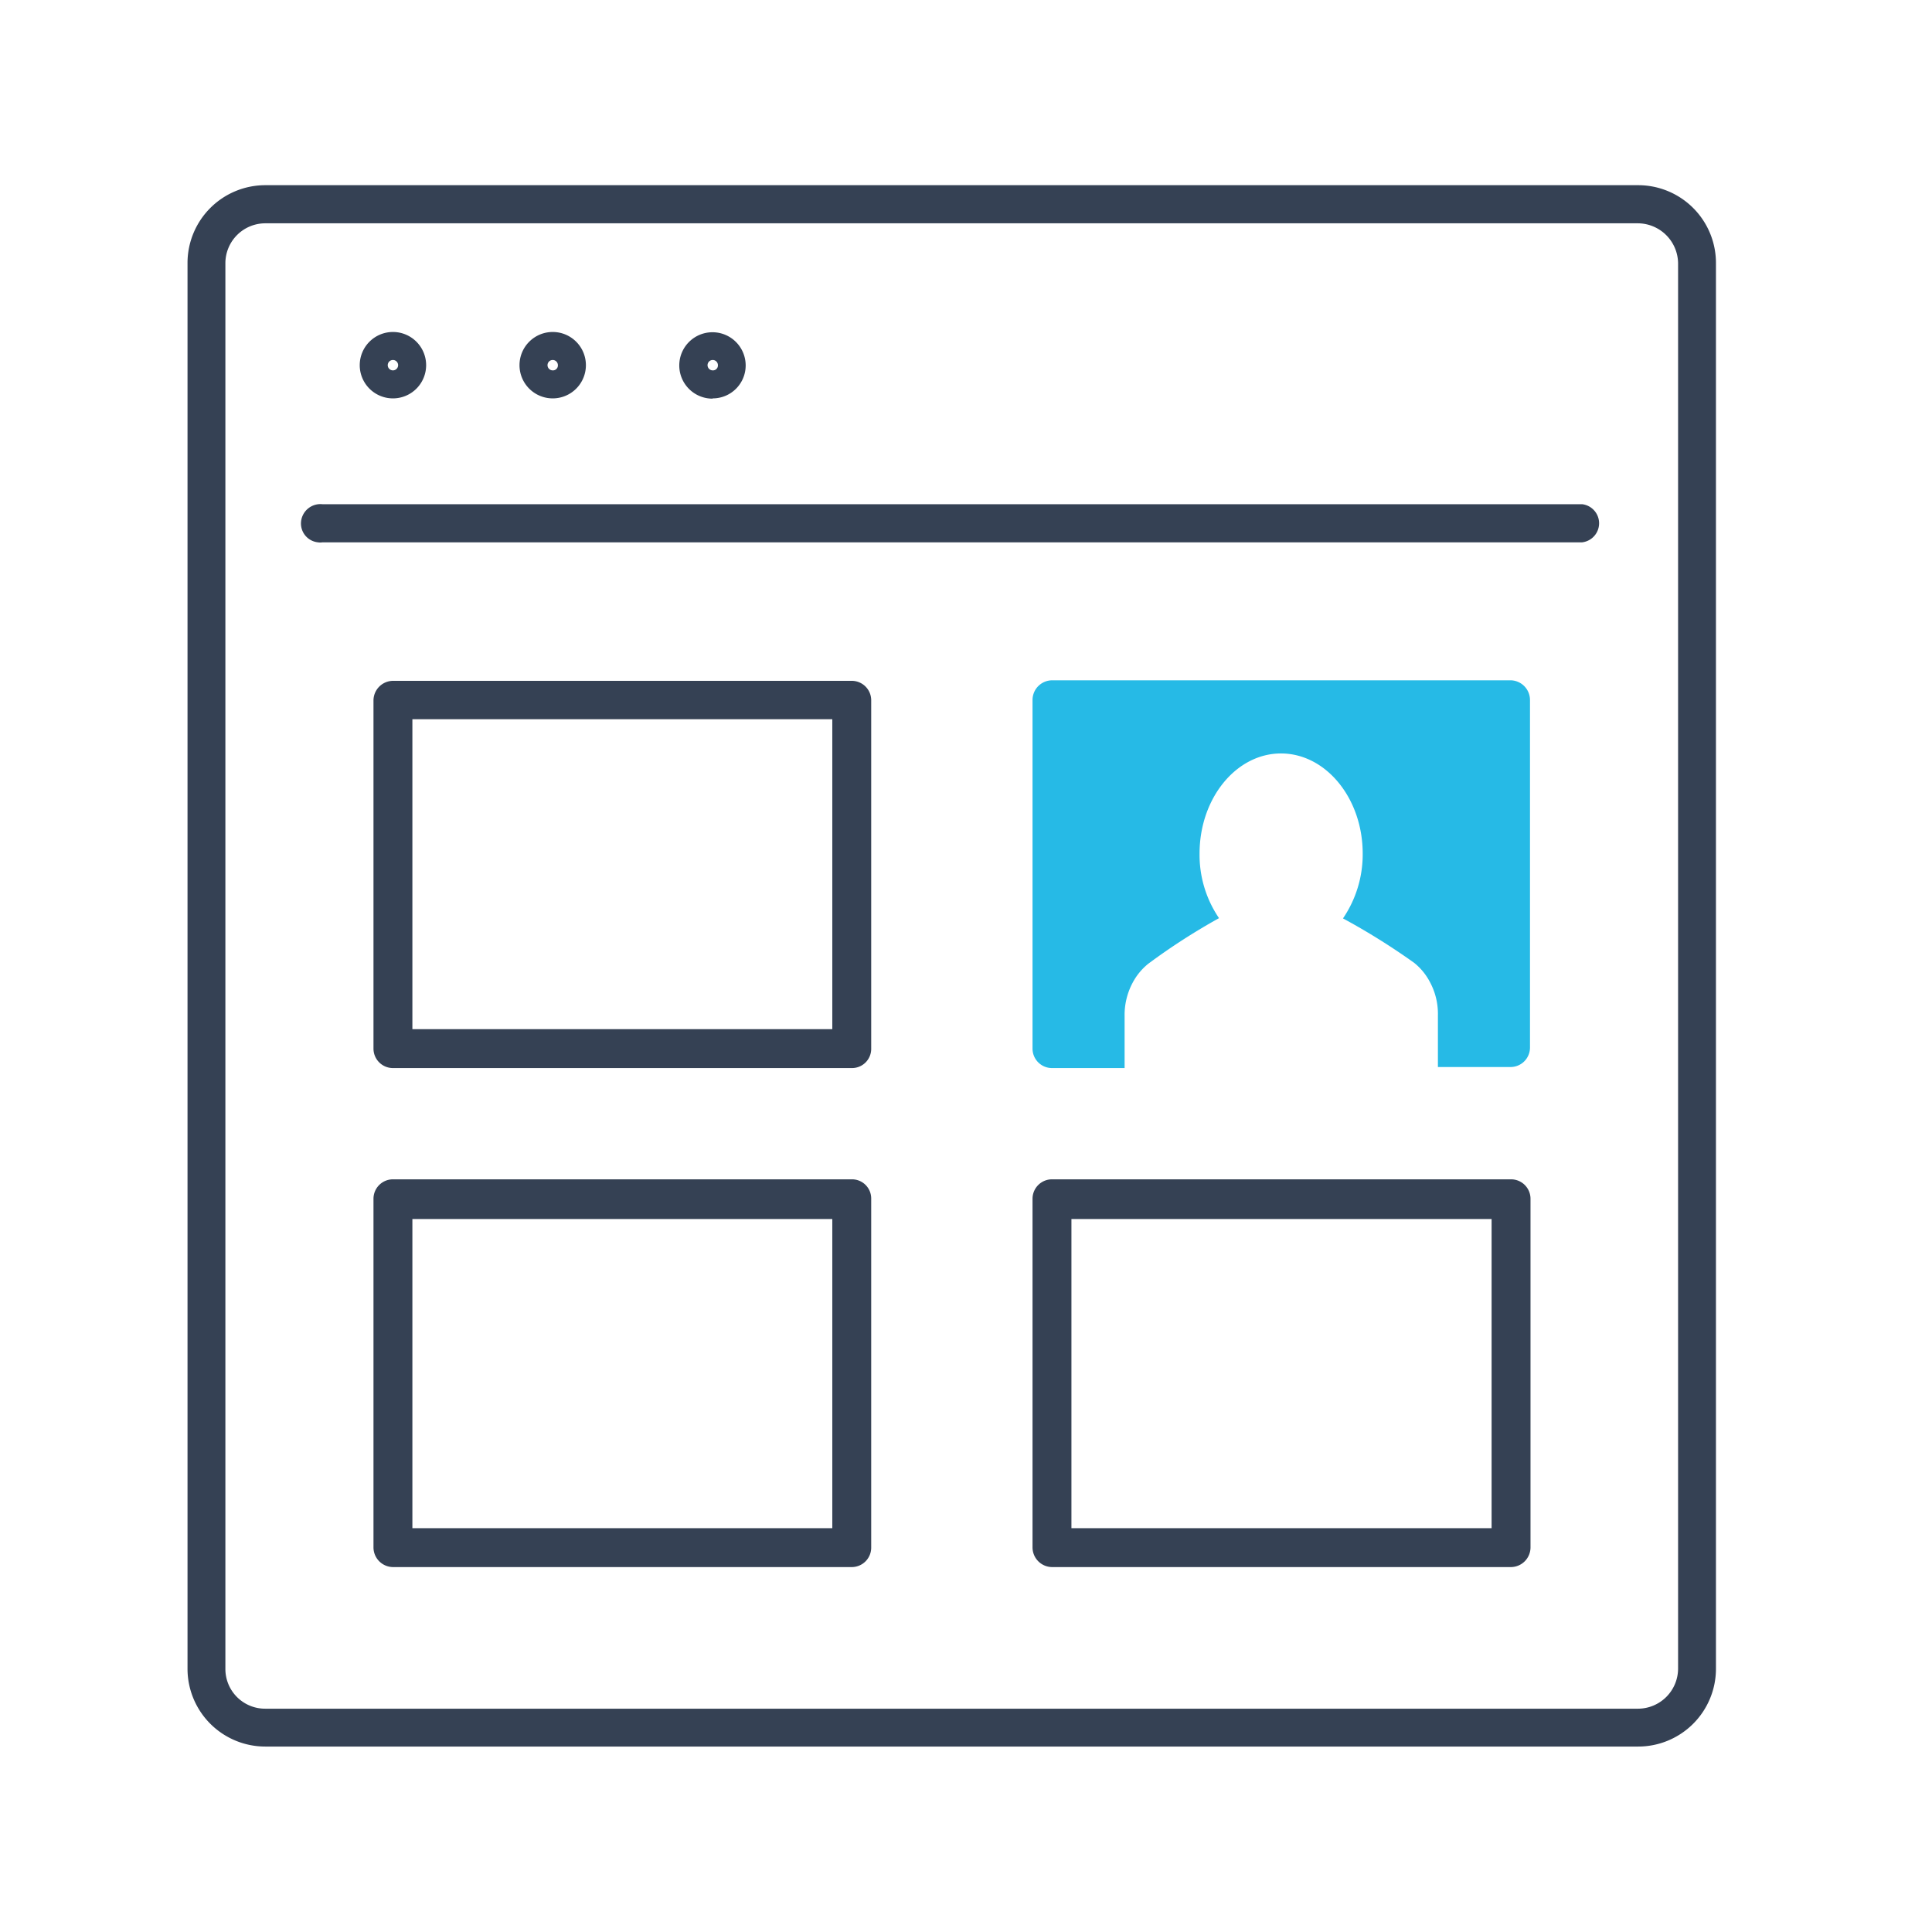
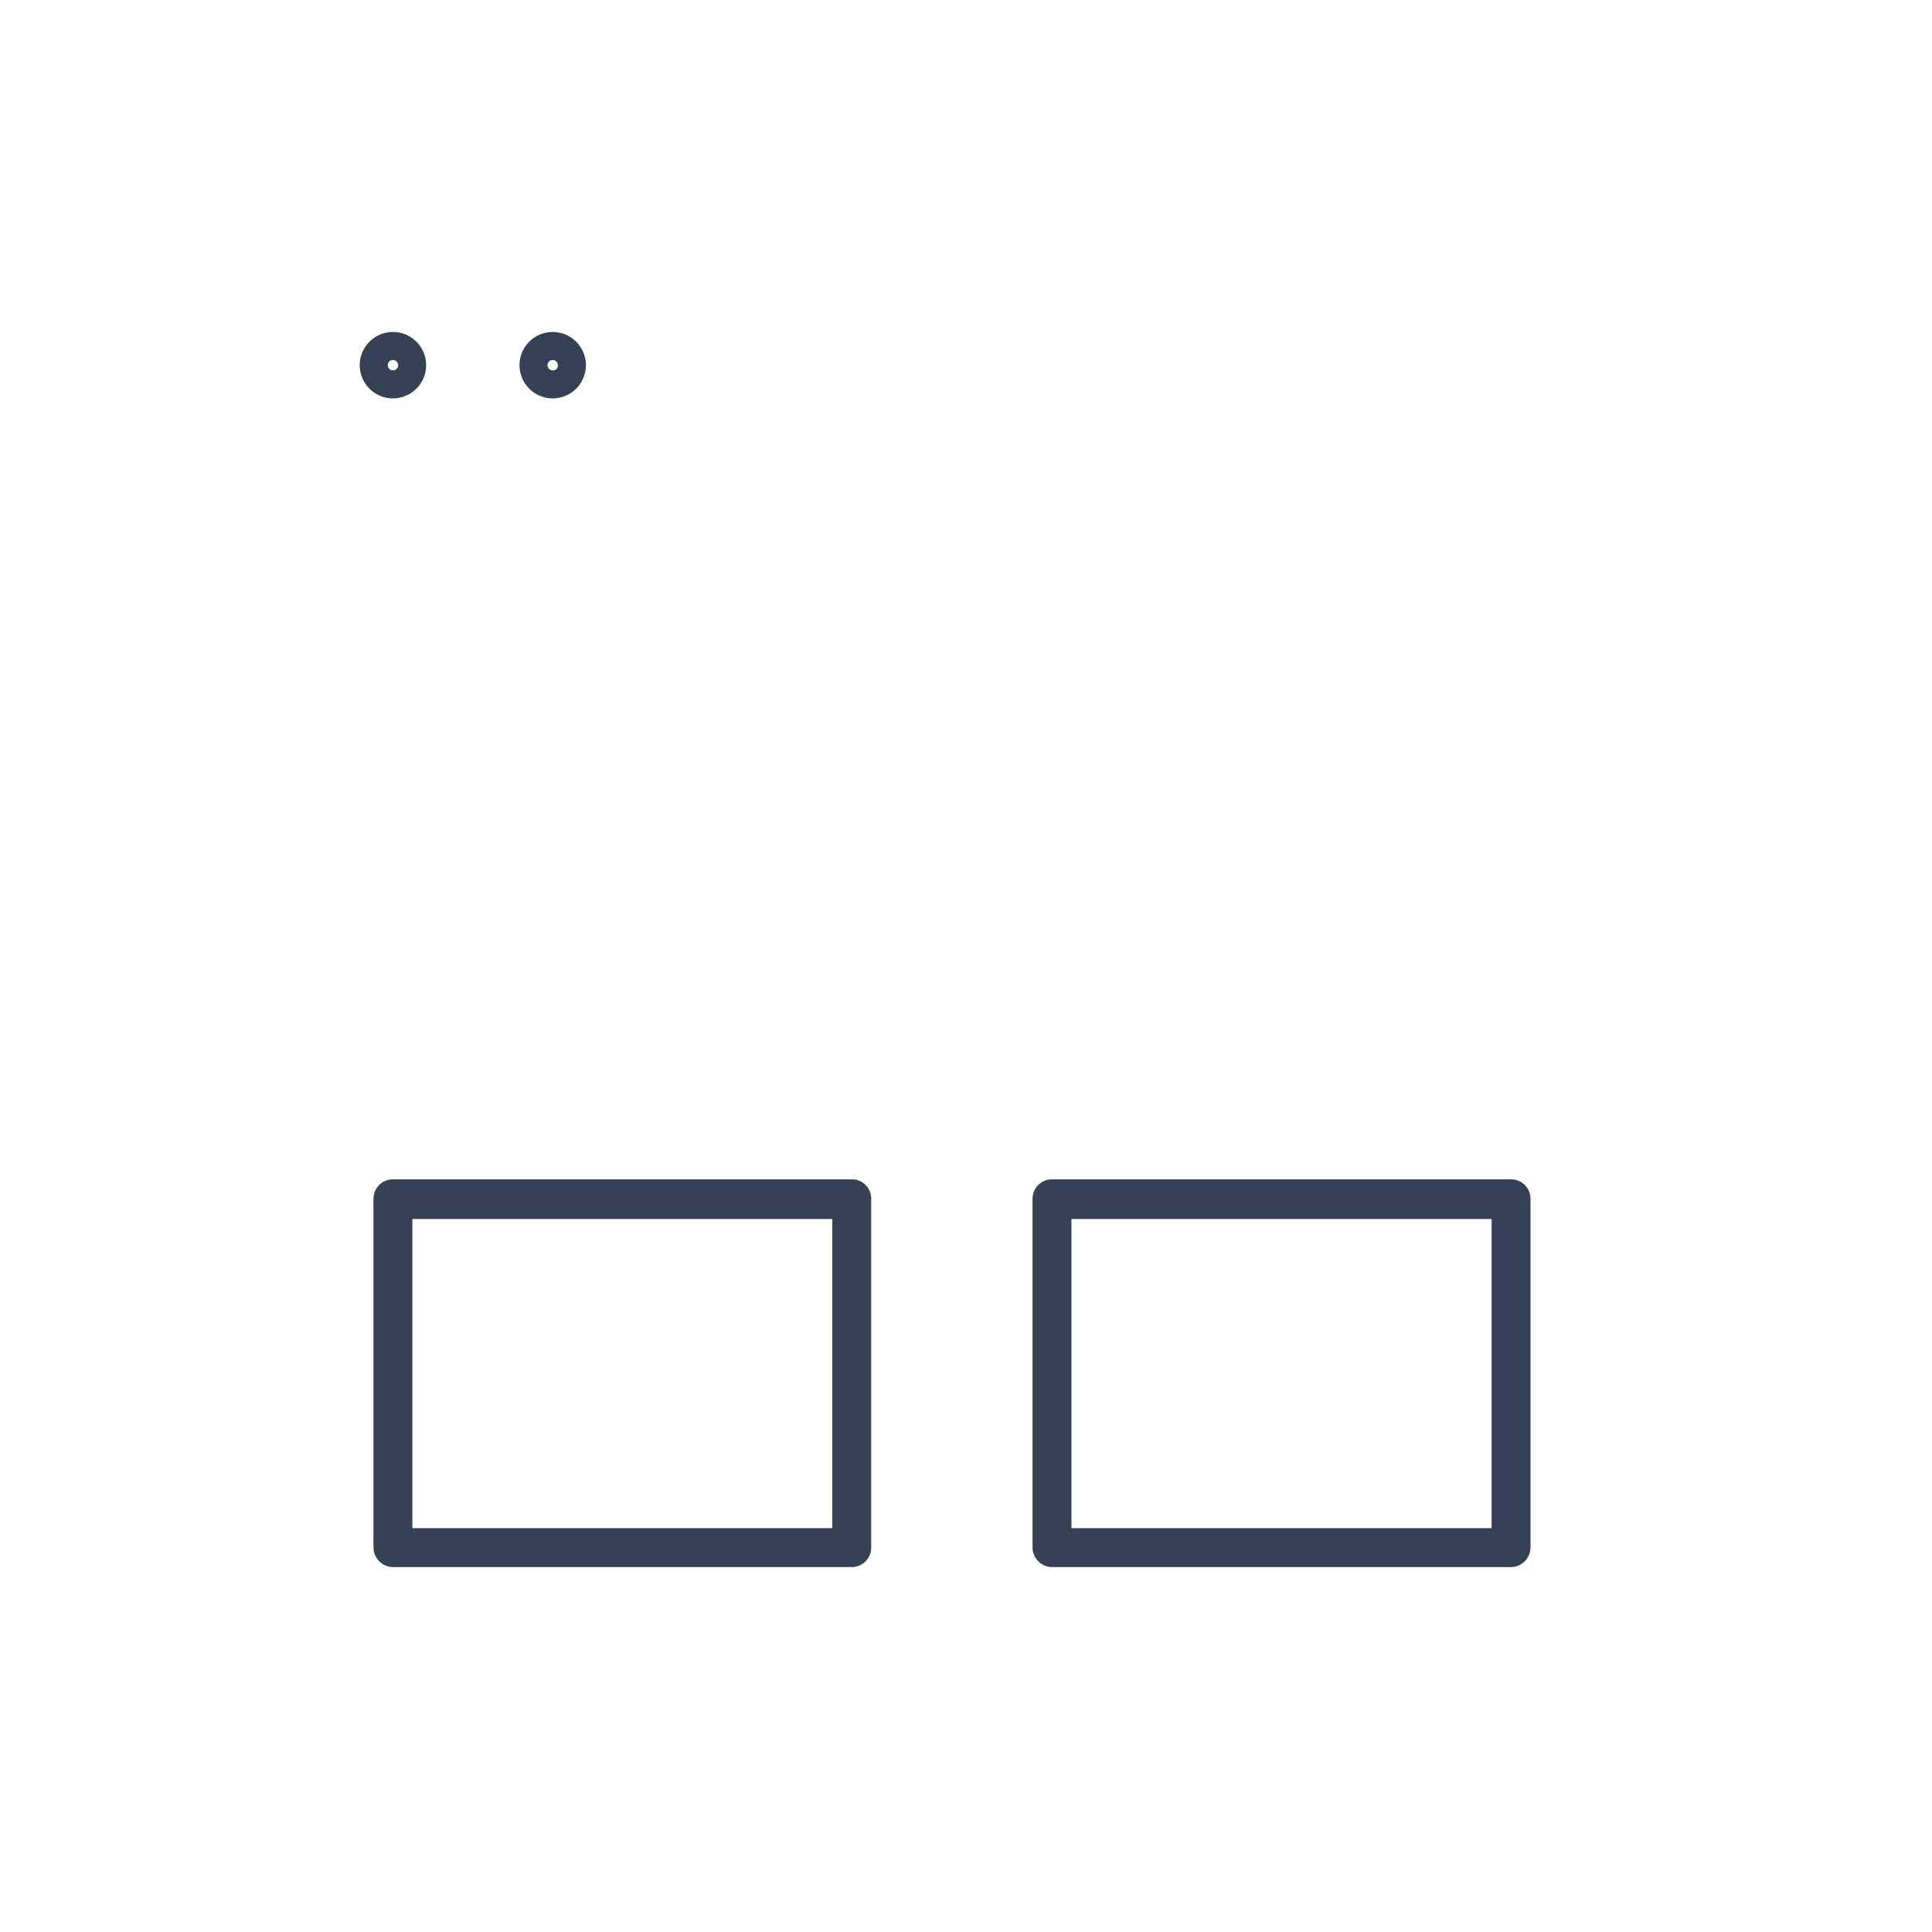
<svg xmlns="http://www.w3.org/2000/svg" viewBox="0 0 74.49 74.49">
  <defs>
    <style>.cls-1{fill:none;}.cls-2{fill:#354154;}.cls-3{fill:#26bae6;}</style>
  </defs>
  <g id="Layer_2" data-name="Layer 2">
    <g id="Layer_1-2" data-name="Layer 1">
      <rect class="cls-1" width="74.49" height="74.49" />
      <g id="Layer_2-2" data-name="Layer 2">
        <g id="Layer_1-2-2" data-name="Layer 1-2">
-           <path class="cls-2" d="M63.16,7.14H10.23a3,3,0,0,0-3,3v54.2a3,3,0,0,0,3,3H63.16a3,3,0,0,0,3-3V10.14A3,3,0,0,0,63.16,7.14ZM64.7,64.35a1.55,1.55,0,0,1-1.54,1.53H10.23a1.53,1.53,0,0,1-1.54-1.53V10.14a1.54,1.54,0,0,1,1.54-1.53H63.16a1.56,1.56,0,0,1,1.54,1.53Z" />
          <path class="cls-2" d="M15.15,15.36a1.28,1.28,0,1,0-1.28-1.28,1.28,1.28,0,0,0,1.28,1.28Zm0-1.48a.2.2,0,0,1,.2.2.2.2,0,1,1-.4,0,.2.2,0,0,1,.2-.2Z" />
          <path class="cls-2" d="M21.31,15.36a1.28,1.28,0,0,0,1.28-1.28h0a1.28,1.28,0,1,0-1.28,1.28Zm0-1.48a.2.2,0,0,1,.2.2.19.19,0,0,1-.2.2.2.2,0,0,1,0-.4Z" />
-           <path class="cls-2" d="M27.48,15.36a1.27,1.27,0,0,0,1.27-1.27h0a1.28,1.28,0,1,0-1.28,1.28Zm0-1.48a.2.2,0,0,1,.2.2h0a.19.19,0,0,1-.2.2.2.2,0,0,1,0-.4Z" />
-           <path class="cls-2" d="M61,19.44H12.43a.75.75,0,0,0-.82.65.73.73,0,0,0,.65.82.48.48,0,0,0,.17,0H61a.74.74,0,0,0,0-1.47Z" />
        </g>
      </g>
-       <path class="cls-2" d="M32.84,41.18H15.15a.75.75,0,0,1-.75-.75V27a.76.76,0,0,1,.75-.75H32.84a.75.75,0,0,1,.75.75V40.43A.74.74,0,0,1,32.84,41.18ZM15.9,39.68H32.09V27.73H15.9Z" />
      <path class="cls-2" d="M32.84,60.42H15.15a.76.76,0,0,1-.75-.75V46.22a.75.75,0,0,1,.75-.75H32.84a.74.74,0,0,1,.75.75V59.67A.75.75,0,0,1,32.84,60.42ZM15.9,58.92H32.09V47H15.9Z" />
      <path class="cls-2" d="M58.26,60.42H40.56a.76.76,0,0,1-.75-.75V46.22a.75.75,0,0,1,.75-.75h17.7a.75.75,0,0,1,.75.75V59.67A.76.76,0,0,1,58.26,60.42Zm-16.95-1.5h16.2V47H41.31Z" />
-       <path class="cls-3" d="M58.26,26.23H40.56a.76.76,0,0,0-.75.75V40.43a.75.75,0,0,0,.75.75h2.8v-2a2.64,2.64,0,0,1,.31-1.29,2.35,2.35,0,0,1,.6-.73A24.62,24.62,0,0,1,47,35.4a4.34,4.34,0,0,1-.75-2.49c0-2.13,1.41-3.86,3.14-3.86s3.15,1.73,3.15,3.86a4.38,4.38,0,0,1-.76,2.5,26.14,26.14,0,0,1,2.74,1.71,2.31,2.31,0,0,1,.61.74,2.58,2.58,0,0,1,.31,1.28v2h2.8a.75.75,0,0,0,.75-.75V27A.76.76,0,0,0,58.26,26.23Z" />
    </g>
  </g>
</svg>